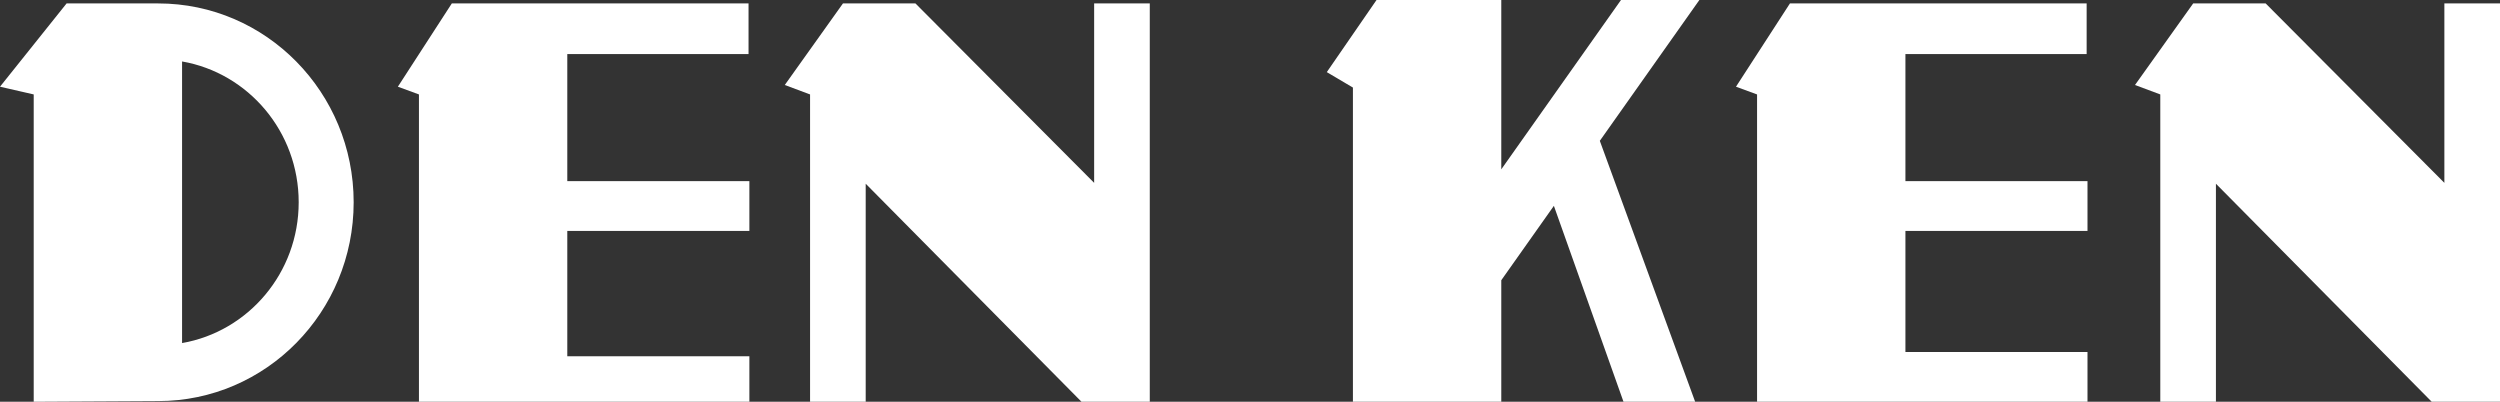
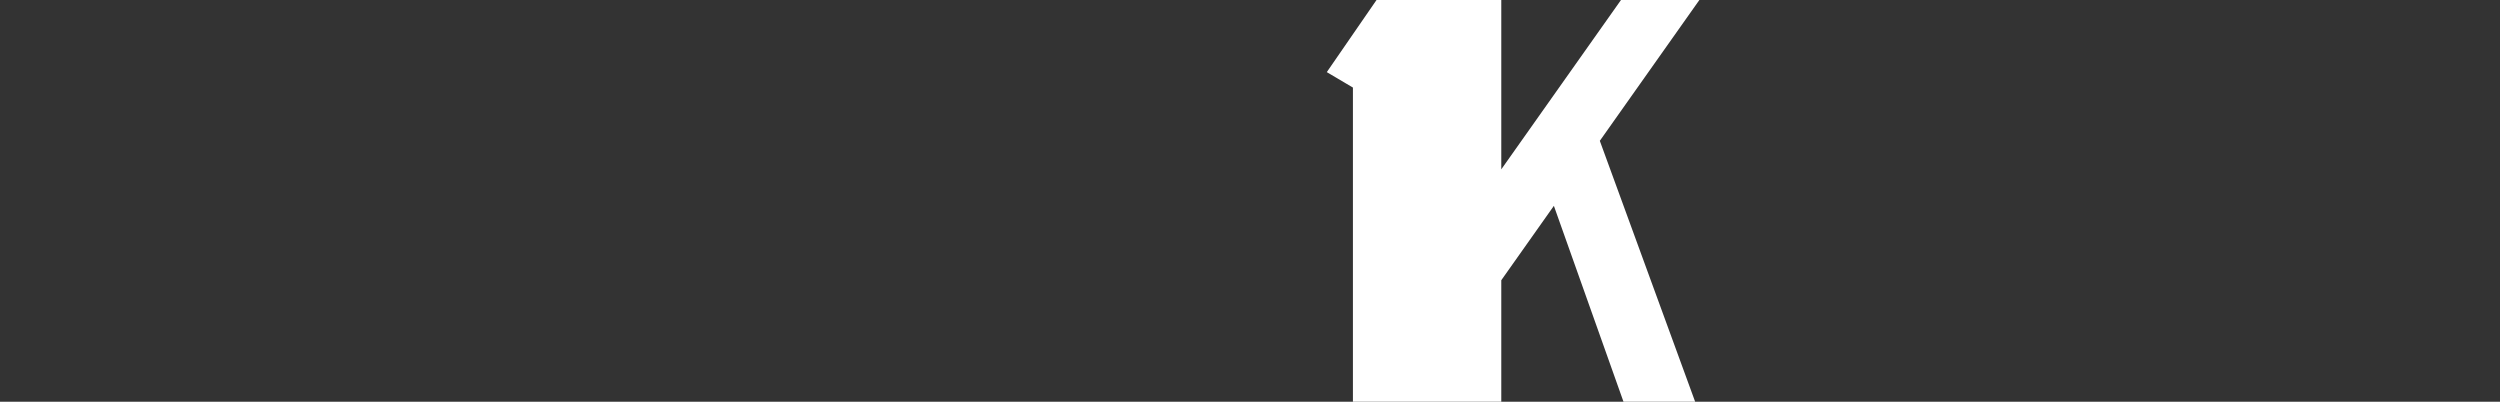
<svg xmlns="http://www.w3.org/2000/svg" id="_レイヤー_1" data-name="レイヤー 1" width="194.542" height="31.264" viewBox="0 0 194.542 31.264">
  <rect x="0" y="0" width="194.542" height="31.264" fill="#333333" stroke="none" />
  <defs>
    <style>      .cls-1 {        fill: #fff;        stroke-width: 0px;      }    </style>
  </defs>
-   <polygon class="cls-1" points="84.159 31.264 89.472 31.264 89.472 .267 85.143 .267 85.143 14.229 71.237 .267 65.596 .267 61.069 6.614 63.037 7.349 63.037 31.264 67.366 31.264 67.366 14.296 84.159 31.264" />
-   <polygon class="cls-1" points="189.229 31.264 194.542 31.264 194.542 .267 190.213 .267 190.213 14.229 176.306 .267 170.666 .267 166.139 6.614 168.107 7.349 168.107 31.264 172.436 31.264 172.436 14.296 189.229 31.264" />
-   <polygon class="cls-1" points="58.314 17.97 58.314 14.096 44.145 14.096 44.145 4.209 58.249 4.209 58.249 .267 35.159 .267 30.961 6.747 32.601 7.349 32.601 31.264 58.314 31.264 58.314 27.723 44.145 27.723 44.145 17.97 58.314 17.97" />
-   <polygon class="cls-1" points="162.442 17.97 162.442 14.096 148.274 14.096 148.274 4.209 162.376 4.209 162.376 .267 139.287 .267 135.089 6.747 136.729 7.349 136.729 31.264 162.442 31.264 162.442 27.39 148.274 27.39 148.274 17.97 162.442 17.97" />
  <polygon class="cls-1" points="132.24 0 126.14 0 116.825 13.177 116.825 0 107.117 0 103.247 5.612 105.28 6.814 105.28 31.264 116.825 31.264 116.825 21.807 120.918 16.018 126.336 31.264 131.912 31.264 124.493 10.959 132.24 0" />
-   <path class="cls-1" d="M12.308.267h-7.126L0,6.747l2.623.601v23.916l9.684-.053c8.403,0,15.214-6.927,15.214-15.472S20.71.267,12.308.267ZM14.168,26.696V4.782c5.153.899,9.075,5.461,9.075,10.957s-3.922,10.059-9.075,10.957Z" />
</svg>